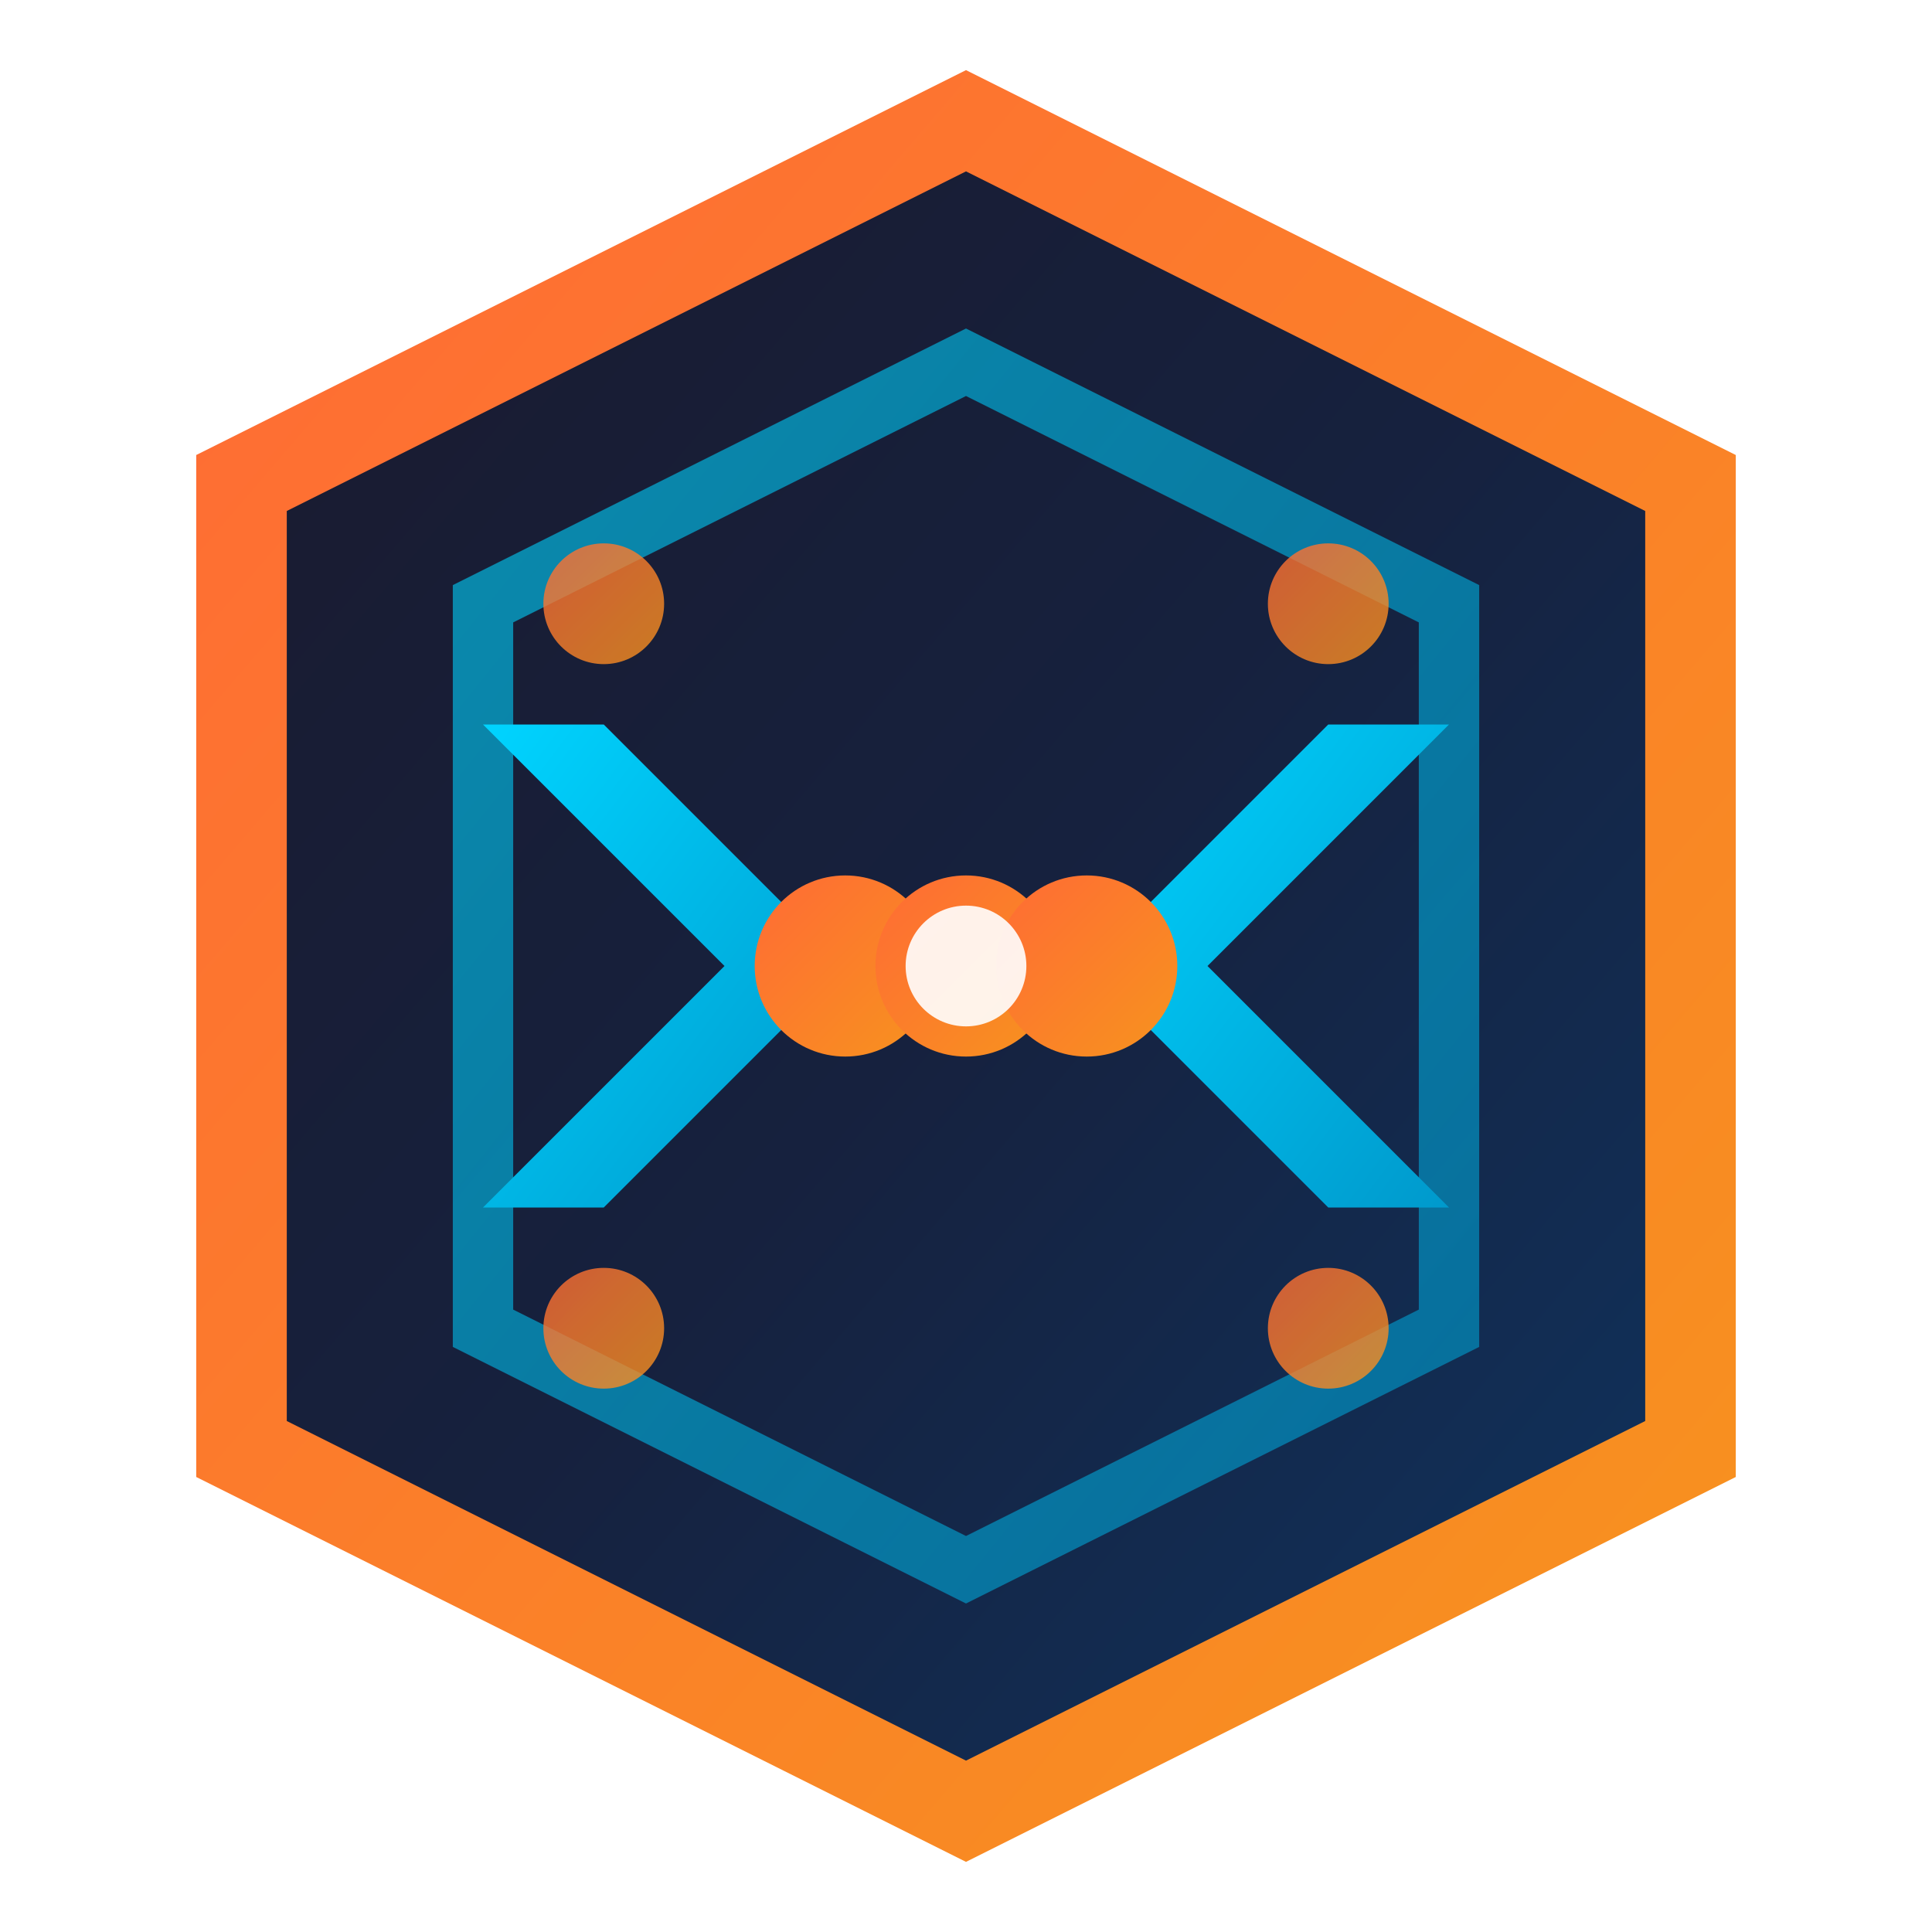
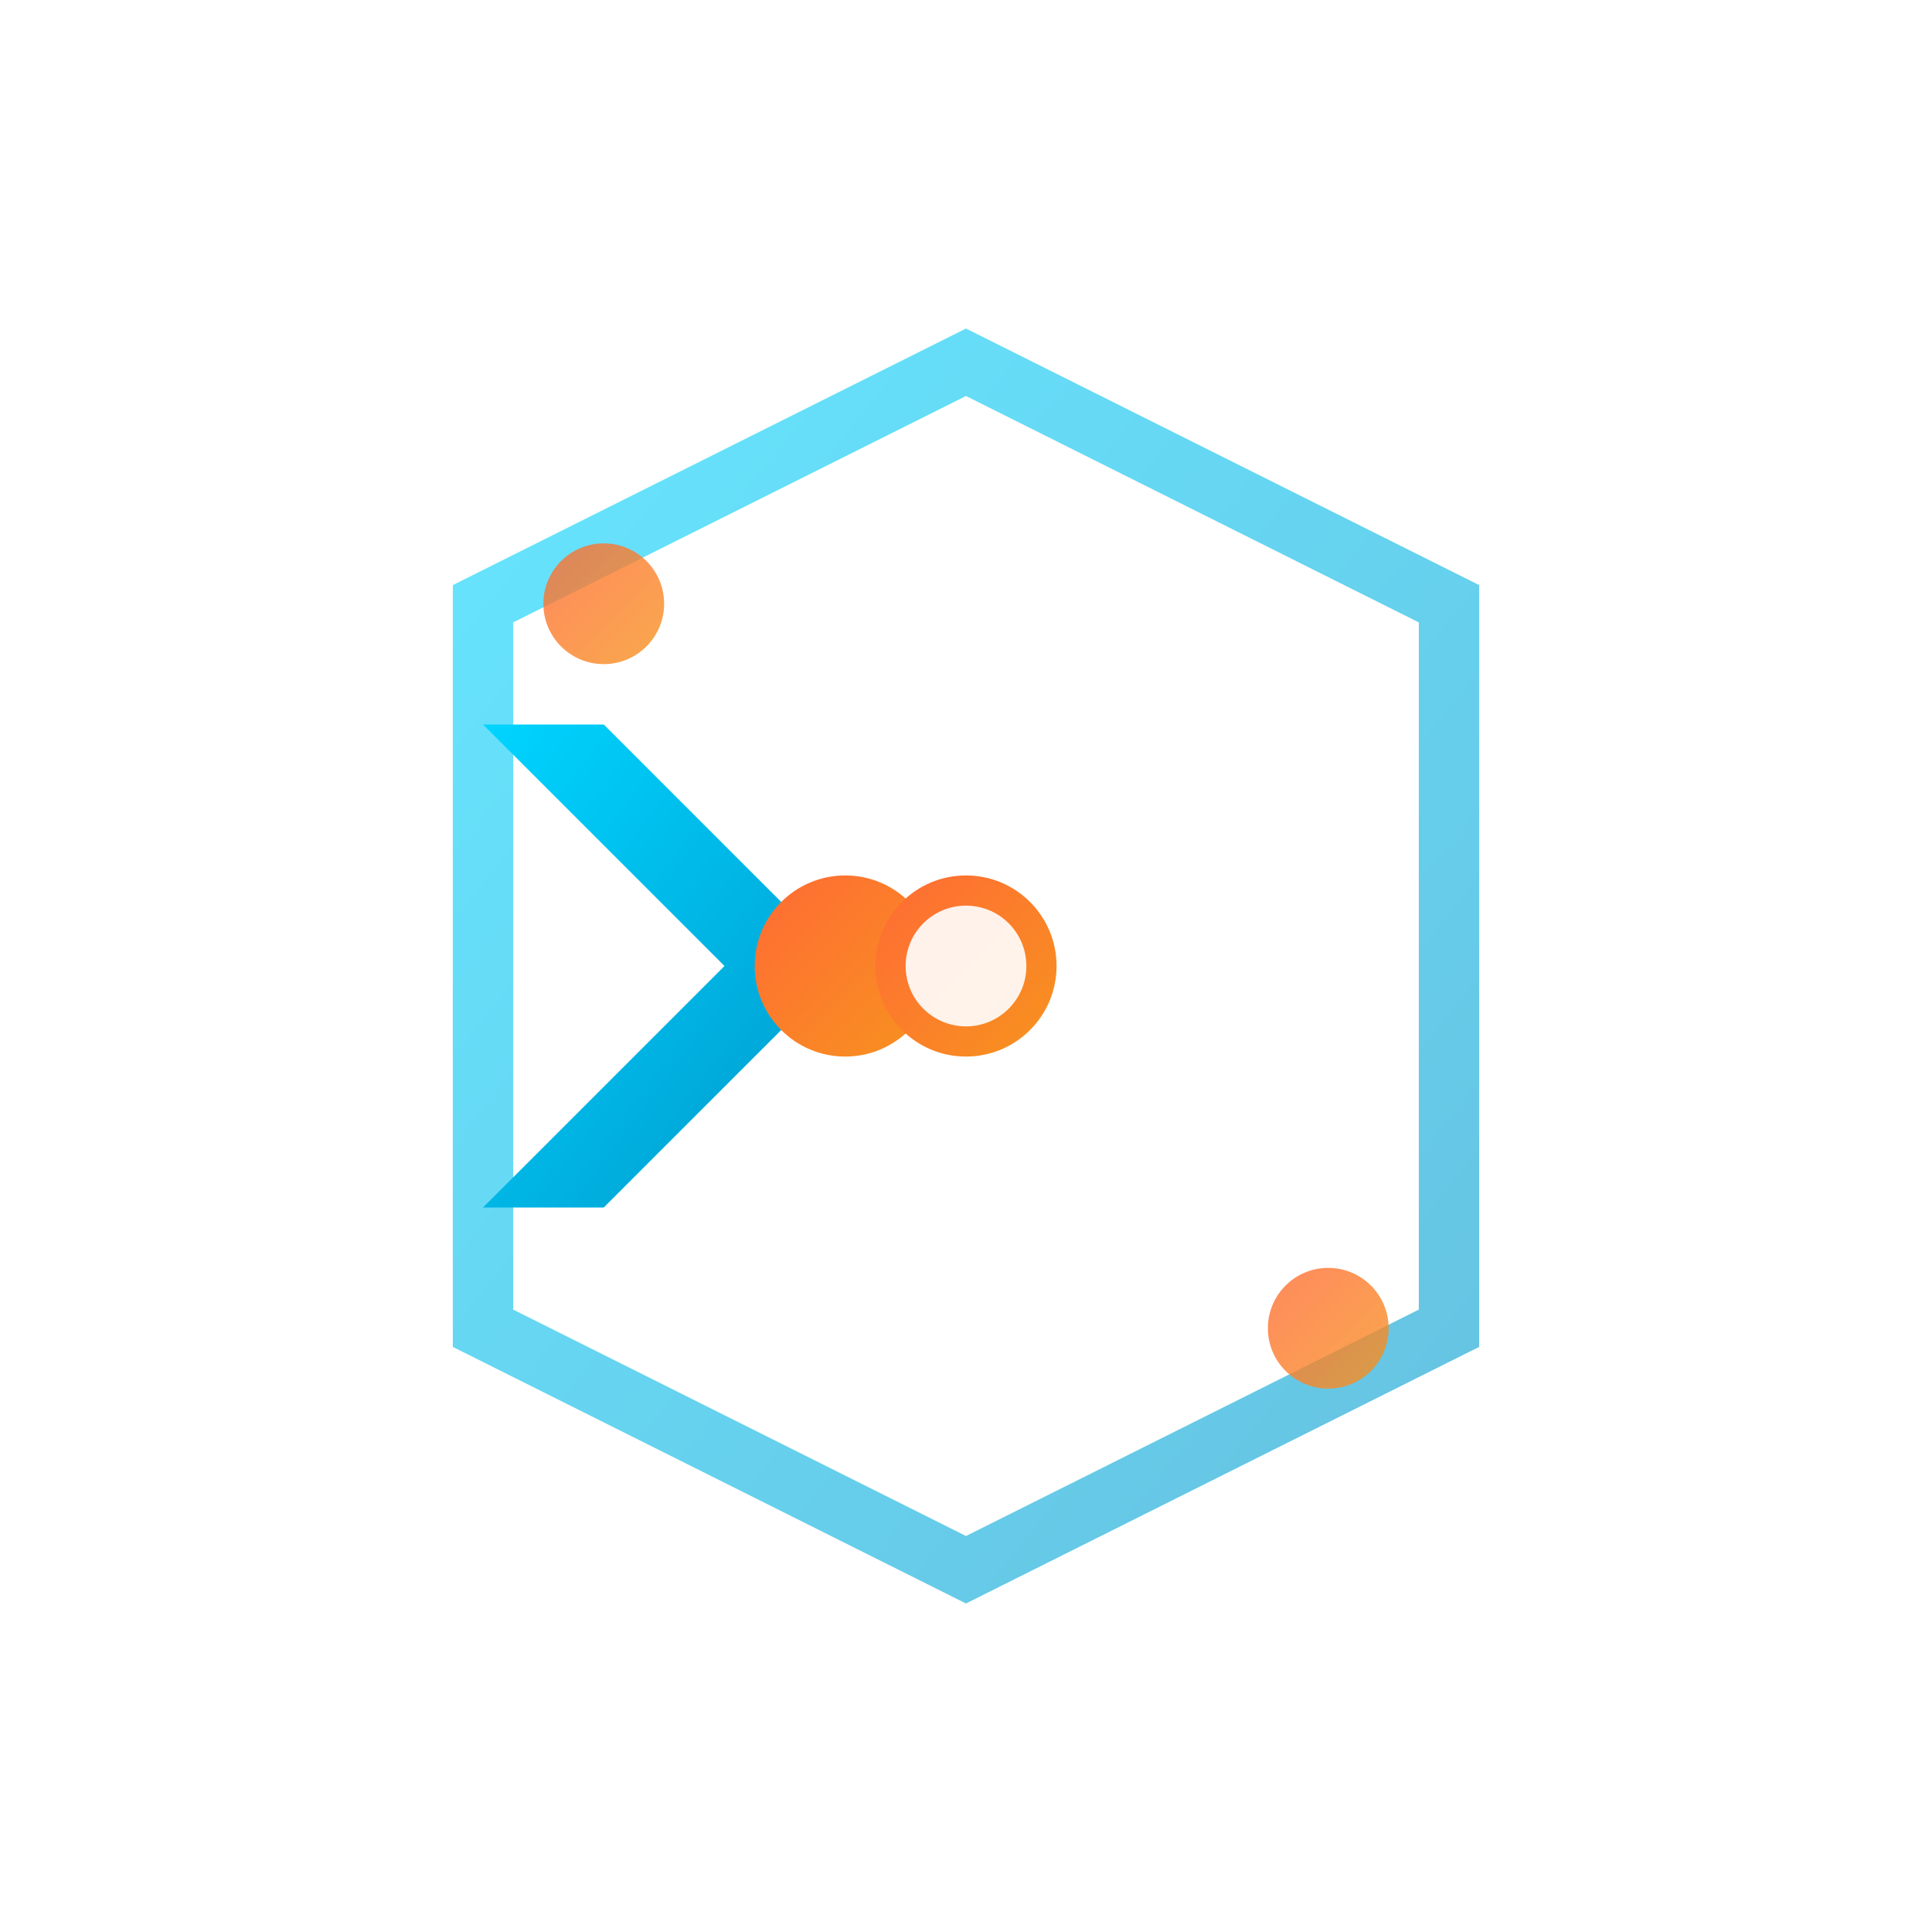
<svg xmlns="http://www.w3.org/2000/svg" viewBox="0 0 32 32" width="32" height="32">
  <defs>
    <linearGradient id="mainGradient" x1="0%" y1="0%" x2="100%" y2="100%">
      <stop offset="0%" style="stop-color:#1a1a2e;stop-opacity:1" />
      <stop offset="50%" style="stop-color:#16213e;stop-opacity:1" />
      <stop offset="100%" style="stop-color:#0f3460;stop-opacity:1" />
    </linearGradient>
    <linearGradient id="codeGradient" x1="0%" y1="0%" x2="100%" y2="100%">
      <stop offset="0%" style="stop-color:#00d4ff;stop-opacity:1" />
      <stop offset="100%" style="stop-color:#0099cc;stop-opacity:1" />
    </linearGradient>
    <linearGradient id="accentGradient" x1="0%" y1="0%" x2="100%" y2="100%">
      <stop offset="0%" style="stop-color:#ff6b35;stop-opacity:1" />
      <stop offset="100%" style="stop-color:#f7931e;stop-opacity:1" />
    </linearGradient>
    <filter id="glow" x="-50%" y="-50%" width="200%" height="200%">
      <feGaussianBlur stdDeviation="3" result="coloredBlur" />
      <feMerge>
        <feMergeNode in="coloredBlur" />
        <feMergeNode in="SourceGraphic" />
      </feMerge>
    </filter>
    <filter id="shadow" x="-20%" y="-20%" width="140%" height="140%">
      <feDropShadow dx="0" dy="4" stdDeviation="3" flood-color="#000000" flood-opacity="0.3" />
    </filter>
  </defs>
-   <polygon points="16,2 28,8 28,24 16,30 4,24 4,8" fill="url(#mainGradient)" stroke="url(#accentGradient)" stroke-width="1.5" filter="url(#shadow)" />
  <polygon points="16,6 24,10 24,22 16,26 8,22 8,10" fill="none" stroke="url(#codeGradient)" stroke-width="1" opacity="0.6" />
  <g filter="url(#glow)">
    <path d="M8 12 L12 16 L8 20 L10 20 L14 16 L10 12 Z" fill="url(#codeGradient)" />
-     <path d="M24 12 L20 16 L24 20 L22 20 L18 16 L22 12 Z" fill="url(#codeGradient)" />
    <circle cx="14" cy="16" r="1.5" fill="url(#accentGradient)" />
    <circle cx="16" cy="16" r="1.5" fill="url(#accentGradient)" />
-     <circle cx="18" cy="16" r="1.5" fill="url(#accentGradient)" />
  </g>
  <g opacity="0.8">
    <circle cx="10" cy="10" r="1" fill="url(#accentGradient)" />
-     <circle cx="22" cy="10" r="1" fill="url(#accentGradient)" />
-     <circle cx="10" cy="22" r="1" fill="url(#accentGradient)" />
    <circle cx="22" cy="22" r="1" fill="url(#accentGradient)" />
  </g>
  <circle cx="16" cy="16" r="1" fill="#ffffff" opacity="0.9" />
</svg>